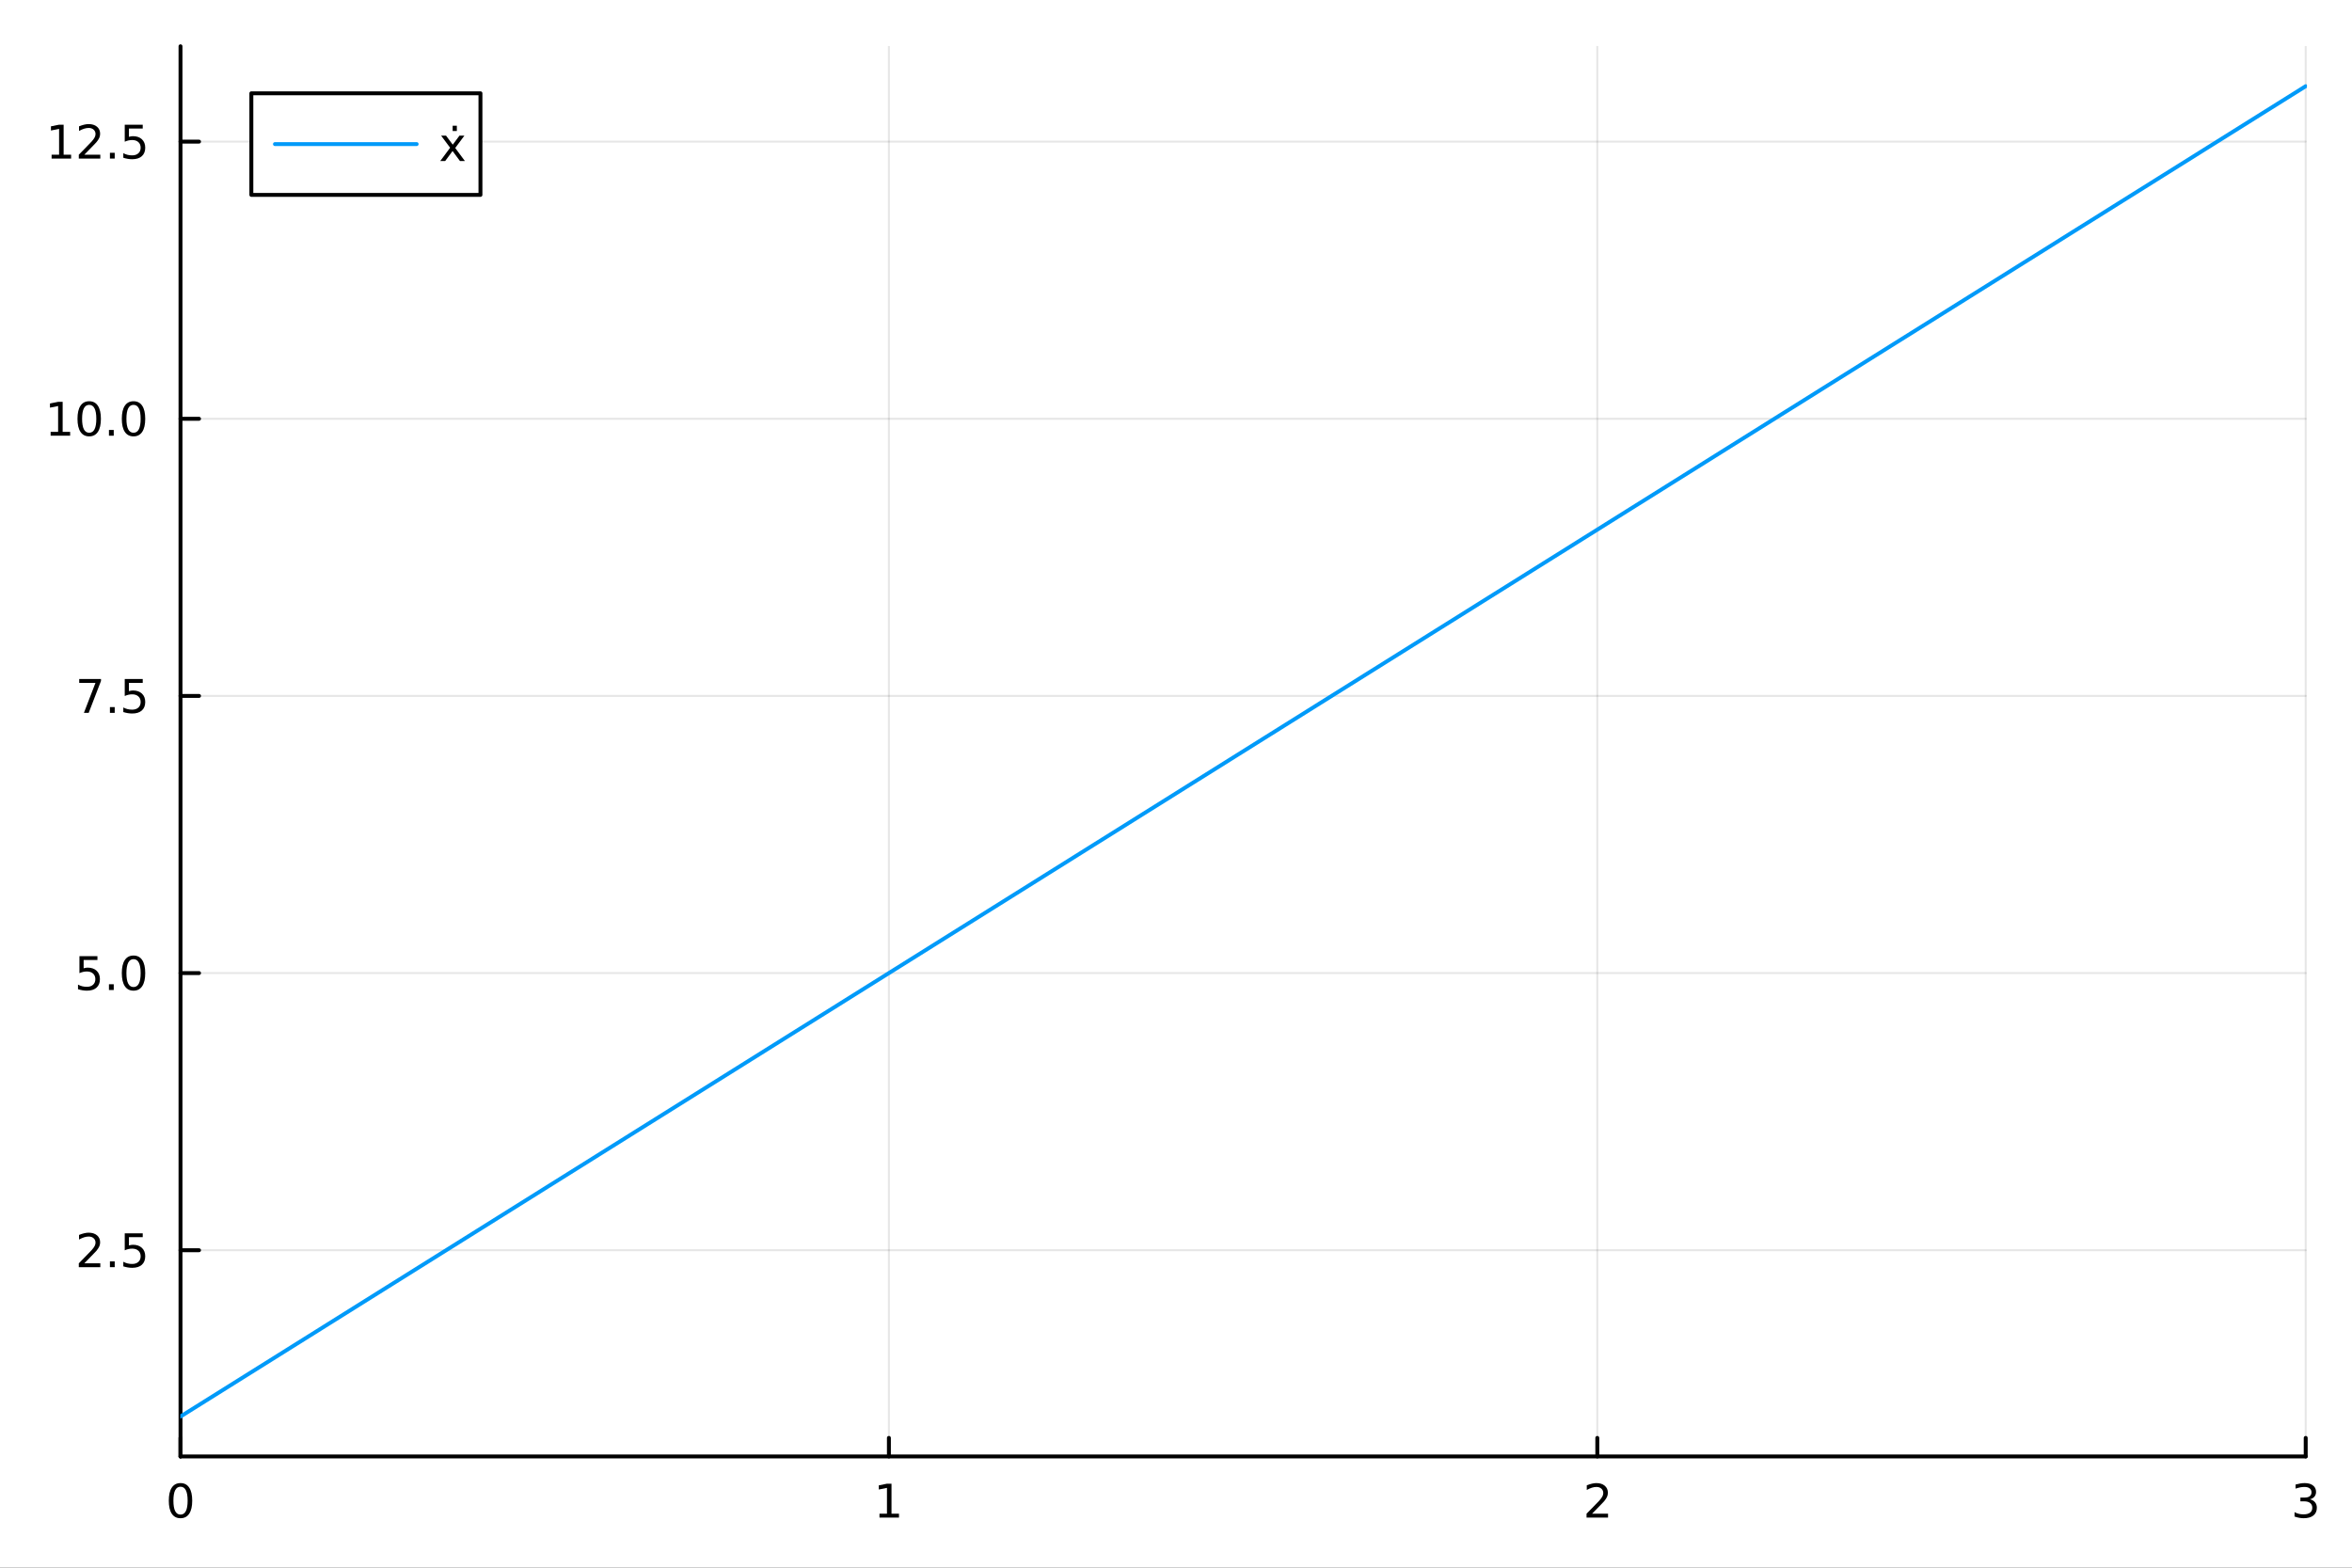
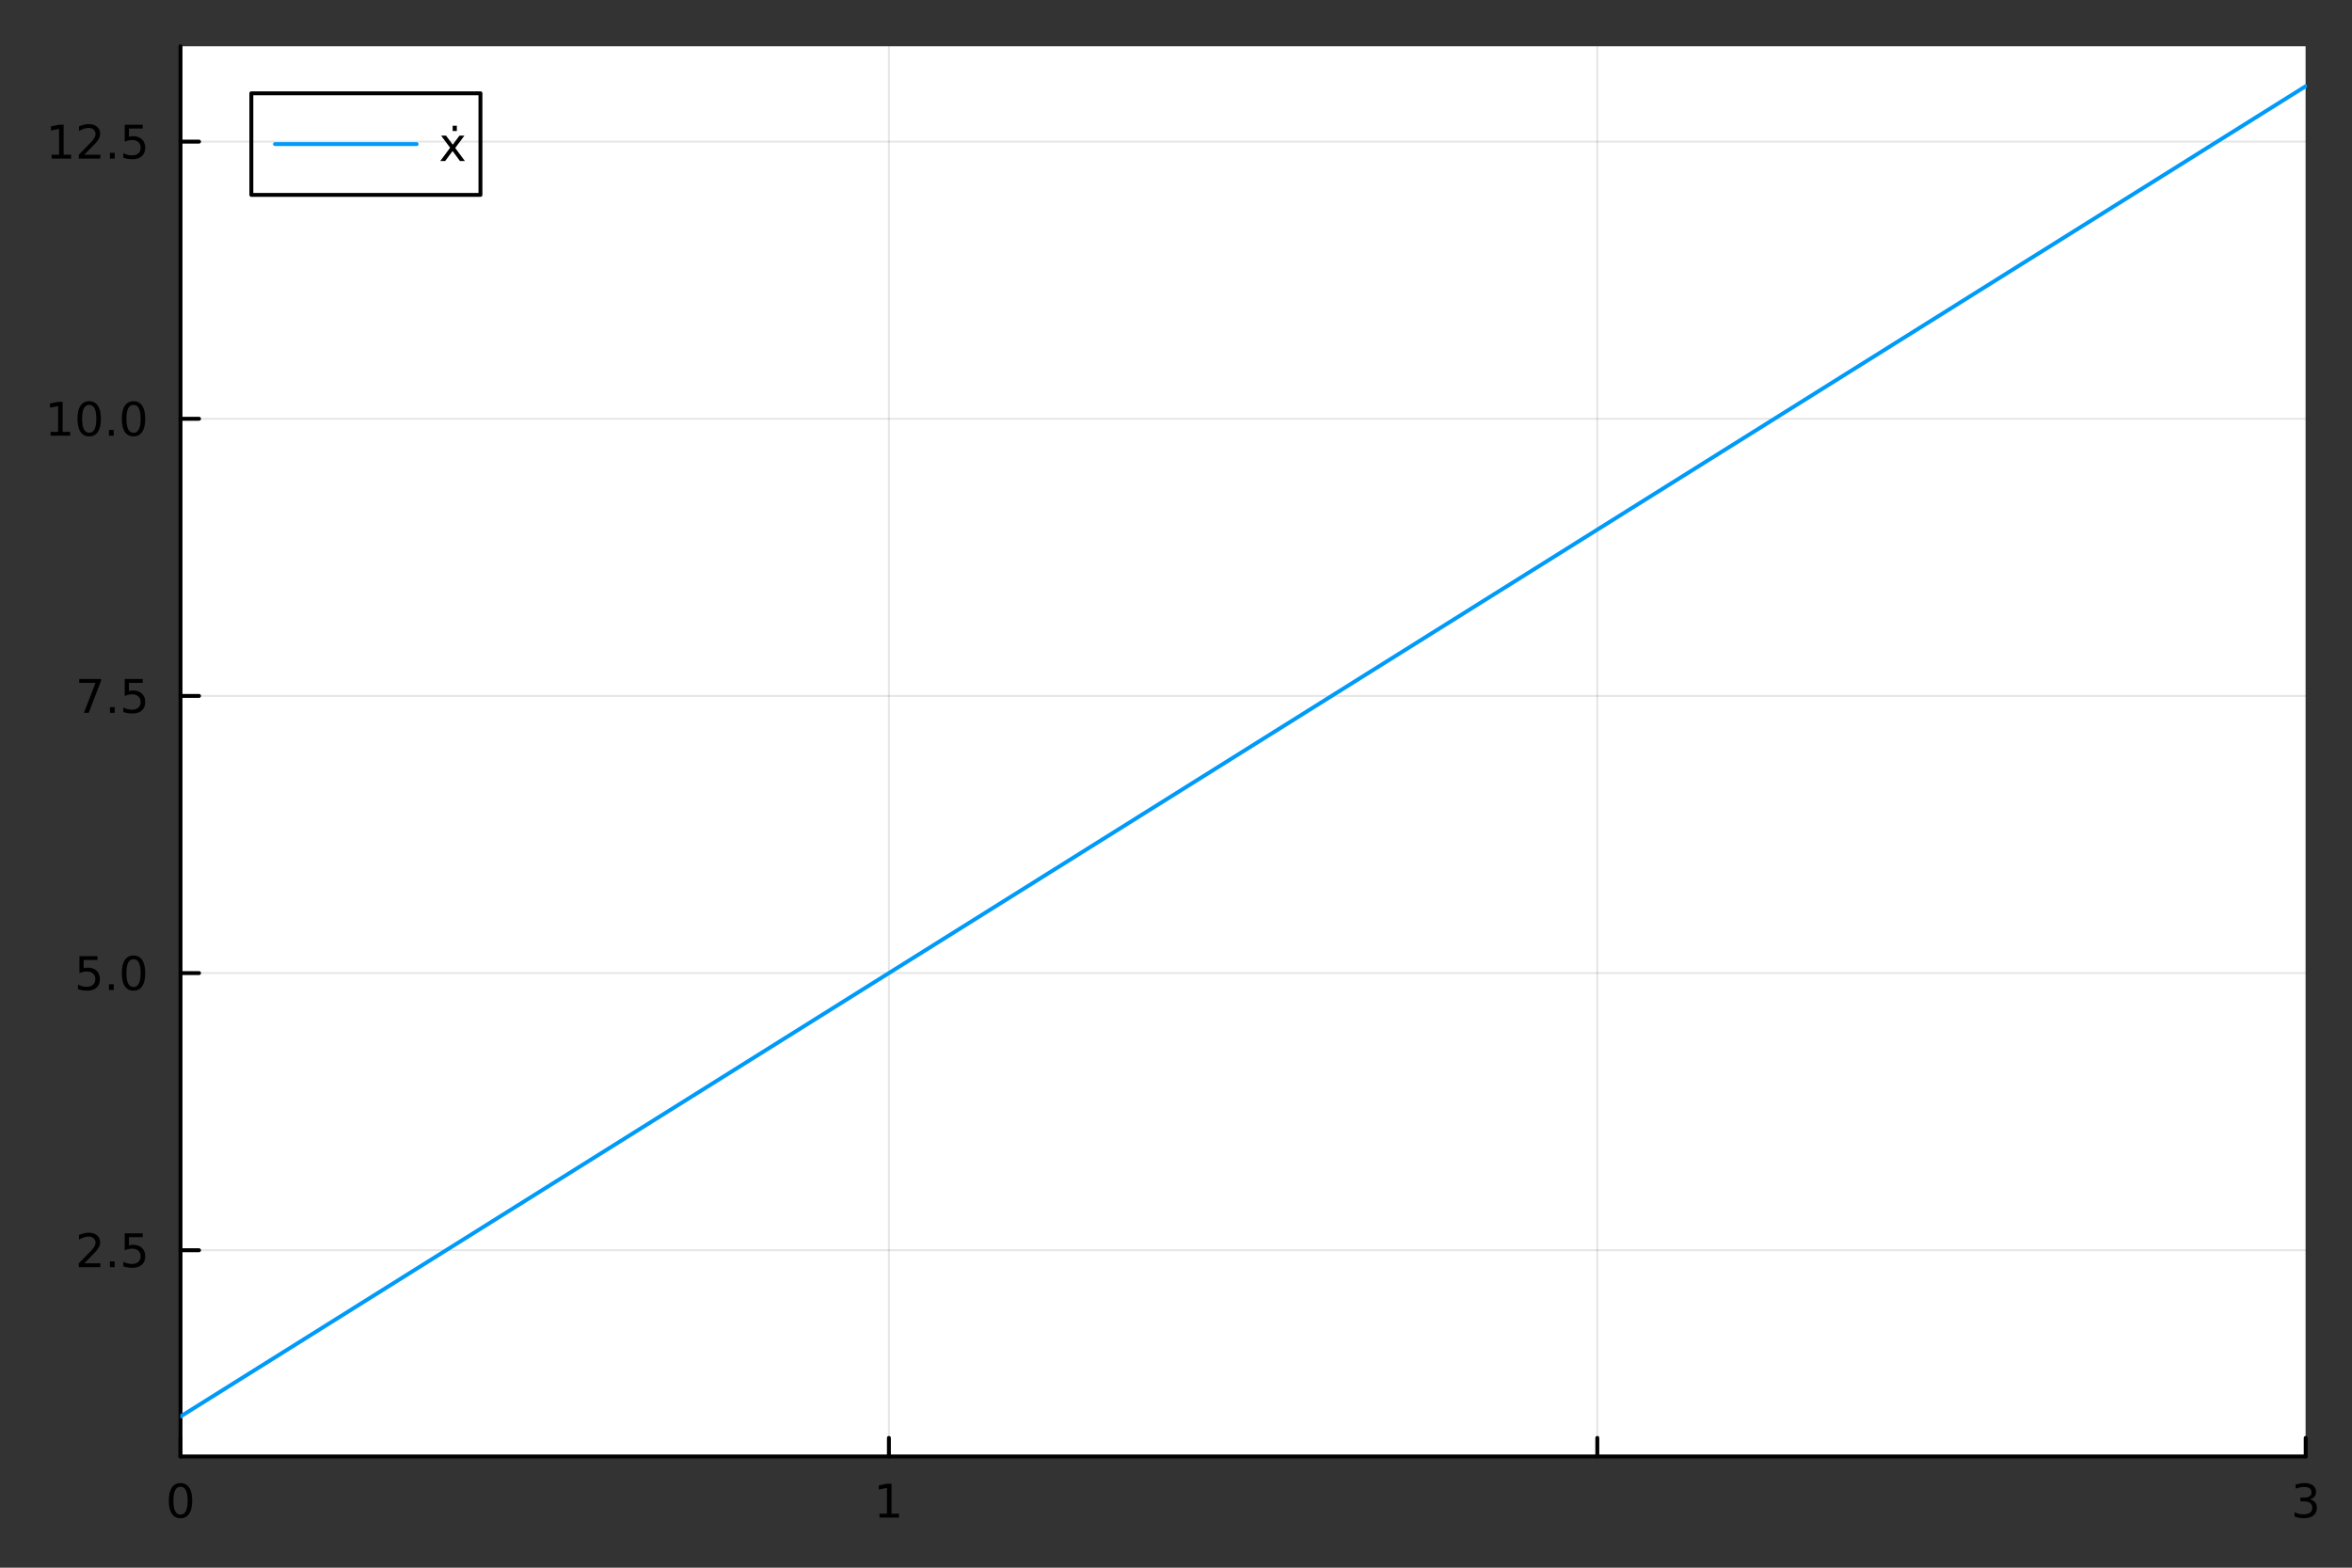
<svg xmlns="http://www.w3.org/2000/svg" width="600" height="400" viewBox="0 0 2400 1600">
  <rect x="0" y="0" width="2400" height="1600" fill="#333333" stroke="none" />
  <defs>
    <clipPath id="clip930">
      <rect x="0" y="0" width="2400" height="1600" />
    </clipPath>
  </defs>
-   <path clip-path="url(#clip930)" d="M0 1600 L2400 1600 L2400 0 L0 0  Z" fill="#ffffff" fill-rule="evenodd" fill-opacity="1" />
  <defs>
    <clipPath id="clip931">
      <rect x="480" y="0" width="1681" height="1600" />
    </clipPath>
  </defs>
  <path clip-path="url(#clip930)" d="M184.191 1486.45 L2352.76 1486.45 L2352.76 47.244 L184.191 47.244  Z" fill="#ffffff" fill-rule="evenodd" fill-opacity="1" />
  <defs>
    <clipPath id="clip932">
      <rect x="184" y="47" width="2170" height="1440" />
    </clipPath>
  </defs>
  <polyline clip-path="url(#clip932)" style="stroke:#000000; stroke-linecap:round; stroke-linejoin:round; stroke-width:2; stroke-opacity:0.1; fill:none" points="184.191,1486.45 184.191,47.244 " />
  <polyline clip-path="url(#clip932)" style="stroke:#000000; stroke-linecap:round; stroke-linejoin:round; stroke-width:2; stroke-opacity:0.1; fill:none" points="907.046,1486.45 907.046,47.244 " />
  <polyline clip-path="url(#clip932)" style="stroke:#000000; stroke-linecap:round; stroke-linejoin:round; stroke-width:2; stroke-opacity:0.1; fill:none" points="1629.9,1486.45 1629.9,47.244 " />
  <polyline clip-path="url(#clip932)" style="stroke:#000000; stroke-linecap:round; stroke-linejoin:round; stroke-width:2; stroke-opacity:0.1; fill:none" points="2352.76,1486.45 2352.76,47.244 " />
  <polyline clip-path="url(#clip932)" style="stroke:#000000; stroke-linecap:round; stroke-linejoin:round; stroke-width:2; stroke-opacity:0.1; fill:none" points="184.191,1276 2352.76,1276 " />
  <polyline clip-path="url(#clip932)" style="stroke:#000000; stroke-linecap:round; stroke-linejoin:round; stroke-width:2; stroke-opacity:0.1; fill:none" points="184.191,993.136 2352.76,993.136 " />
  <polyline clip-path="url(#clip932)" style="stroke:#000000; stroke-linecap:round; stroke-linejoin:round; stroke-width:2; stroke-opacity:0.1; fill:none" points="184.191,710.274 2352.76,710.274 " />
  <polyline clip-path="url(#clip932)" style="stroke:#000000; stroke-linecap:round; stroke-linejoin:round; stroke-width:2; stroke-opacity:0.1; fill:none" points="184.191,427.411 2352.76,427.411 " />
  <polyline clip-path="url(#clip932)" style="stroke:#000000; stroke-linecap:round; stroke-linejoin:round; stroke-width:2; stroke-opacity:0.1; fill:none" points="184.191,144.549 2352.76,144.549 " />
  <polyline clip-path="url(#clip930)" style="stroke:#000000; stroke-linecap:round; stroke-linejoin:round; stroke-width:4; stroke-opacity:1; fill:none" points="184.191,1486.45 2352.76,1486.45 " />
  <polyline clip-path="url(#clip930)" style="stroke:#000000; stroke-linecap:round; stroke-linejoin:round; stroke-width:4; stroke-opacity:1; fill:none" points="184.191,1486.45 184.191,1467.55 " />
  <polyline clip-path="url(#clip930)" style="stroke:#000000; stroke-linecap:round; stroke-linejoin:round; stroke-width:4; stroke-opacity:1; fill:none" points="907.046,1486.45 907.046,1467.55 " />
  <polyline clip-path="url(#clip930)" style="stroke:#000000; stroke-linecap:round; stroke-linejoin:round; stroke-width:4; stroke-opacity:1; fill:none" points="1629.9,1486.45 1629.9,1467.55 " />
  <polyline clip-path="url(#clip930)" style="stroke:#000000; stroke-linecap:round; stroke-linejoin:round; stroke-width:4; stroke-opacity:1; fill:none" points="2352.76,1486.45 2352.76,1467.55 " />
  <path clip-path="url(#clip930)" d="M184.191 1517.37 Q180.58 1517.37 178.751 1520.93 Q176.945 1524.47 176.945 1531.6 Q176.945 1538.71 178.751 1542.27 Q180.58 1545.82 184.191 1545.82 Q187.825 1545.82 189.63 1542.27 Q191.459 1538.71 191.459 1531.6 Q191.459 1524.47 189.63 1520.93 Q187.825 1517.37 184.191 1517.37 M184.191 1513.66 Q190.001 1513.66 193.056 1518.27 Q196.135 1522.85 196.135 1531.6 Q196.135 1540.33 193.056 1544.94 Q190.001 1549.52 184.191 1549.52 Q178.381 1549.52 175.302 1544.94 Q172.246 1540.33 172.246 1531.6 Q172.246 1522.85 175.302 1518.27 Q178.381 1513.66 184.191 1513.66 Z" fill="#000000" fill-rule="nonzero" fill-opacity="1" />
  <path clip-path="url(#clip930)" d="M897.428 1544.91 L905.067 1544.91 L905.067 1518.55 L896.756 1520.21 L896.756 1515.95 L905.02 1514.29 L909.696 1514.29 L909.696 1544.91 L917.335 1544.91 L917.335 1548.85 L897.428 1548.85 L897.428 1544.91 Z" fill="#000000" fill-rule="nonzero" fill-opacity="1" />
-   <path clip-path="url(#clip930)" d="M1624.55 1544.91 L1640.87 1544.91 L1640.87 1548.85 L1618.93 1548.85 L1618.93 1544.91 Q1621.59 1542.16 1626.17 1537.53 Q1630.78 1532.88 1631.96 1531.53 Q1634.21 1529.01 1635.09 1527.27 Q1635.99 1525.51 1635.99 1523.82 Q1635.99 1521.07 1634.04 1519.33 Q1632.12 1517.6 1629.02 1517.6 Q1626.82 1517.6 1624.37 1518.36 Q1621.94 1519.13 1619.16 1520.68 L1619.16 1515.95 Q1621.98 1514.82 1624.44 1514.24 Q1626.89 1513.66 1628.93 1513.66 Q1634.3 1513.66 1637.49 1516.35 Q1640.69 1519.03 1640.69 1523.52 Q1640.69 1525.65 1639.88 1527.57 Q1639.09 1529.47 1636.98 1532.07 Q1636.41 1532.74 1633.3 1535.95 Q1630.2 1539.15 1624.55 1544.91 Z" fill="#000000" fill-rule="nonzero" fill-opacity="1" />
  <path clip-path="url(#clip930)" d="M2357 1530.21 Q2360.36 1530.93 2362.24 1533.2 Q2364.13 1535.47 2364.13 1538.8 Q2364.13 1543.92 2360.61 1546.72 Q2357.1 1549.52 2350.61 1549.52 Q2348.44 1549.52 2346.12 1549.08 Q2343.83 1548.66 2341.38 1547.81 L2341.38 1543.29 Q2343.32 1544.43 2345.64 1545.01 Q2347.95 1545.58 2350.48 1545.58 Q2354.87 1545.58 2357.17 1543.85 Q2359.48 1542.11 2359.48 1538.8 Q2359.48 1535.75 2357.33 1534.03 Q2355.2 1532.3 2351.38 1532.3 L2347.35 1532.3 L2347.35 1528.45 L2351.56 1528.45 Q2355.01 1528.45 2356.84 1527.09 Q2358.67 1525.7 2358.67 1523.11 Q2358.67 1520.45 2356.77 1519.03 Q2354.9 1517.6 2351.38 1517.6 Q2349.46 1517.6 2347.26 1518.01 Q2345.06 1518.43 2342.42 1519.31 L2342.42 1515.14 Q2345.08 1514.4 2347.4 1514.03 Q2349.74 1513.66 2351.8 1513.66 Q2357.12 1513.66 2360.22 1516.09 Q2363.32 1518.5 2363.32 1522.62 Q2363.32 1525.49 2361.68 1527.48 Q2360.04 1529.45 2357 1530.21 Z" fill="#000000" fill-rule="nonzero" fill-opacity="1" />
  <polyline clip-path="url(#clip930)" style="stroke:#000000; stroke-linecap:round; stroke-linejoin:round; stroke-width:4; stroke-opacity:1; fill:none" points="184.191,1486.45 184.191,47.244 " />
  <polyline clip-path="url(#clip930)" style="stroke:#000000; stroke-linecap:round; stroke-linejoin:round; stroke-width:4; stroke-opacity:1; fill:none" points="184.191,1276 203.088,1276 " />
  <polyline clip-path="url(#clip930)" style="stroke:#000000; stroke-linecap:round; stroke-linejoin:round; stroke-width:4; stroke-opacity:1; fill:none" points="184.191,993.136 203.088,993.136 " />
  <polyline clip-path="url(#clip930)" style="stroke:#000000; stroke-linecap:round; stroke-linejoin:round; stroke-width:4; stroke-opacity:1; fill:none" points="184.191,710.274 203.088,710.274 " />
  <polyline clip-path="url(#clip930)" style="stroke:#000000; stroke-linecap:round; stroke-linejoin:round; stroke-width:4; stroke-opacity:1; fill:none" points="184.191,427.411 203.088,427.411 " />
  <polyline clip-path="url(#clip930)" style="stroke:#000000; stroke-linecap:round; stroke-linejoin:round; stroke-width:4; stroke-opacity:1; fill:none" points="184.191,144.549 203.088,144.549 " />
  <path clip-path="url(#clip930)" d="M86.038 1289.34 L102.358 1289.34 L102.358 1293.28 L80.413 1293.28 L80.413 1289.34 Q83.075 1286.59 87.659 1281.96 Q92.265 1277.31 93.446 1275.96 Q95.691 1273.44 96.571 1271.7 Q97.473 1269.95 97.473 1268.26 Q97.473 1265.5 95.529 1263.76 Q93.608 1262.03 90.506 1262.03 Q88.307 1262.03 85.853 1262.79 Q83.422 1263.56 80.645 1265.11 L80.645 1260.38 Q83.469 1259.25 85.922 1258.67 Q88.376 1258.09 90.413 1258.09 Q95.784 1258.09 98.978 1260.78 Q102.172 1263.46 102.172 1267.95 Q102.172 1270.08 101.362 1272.01 Q100.575 1273.9 98.469 1276.5 Q97.89 1277.17 94.788 1280.38 Q91.686 1283.58 86.038 1289.34 Z" fill="#000000" fill-rule="nonzero" fill-opacity="1" />
  <path clip-path="url(#clip930)" d="M112.172 1287.4 L117.057 1287.4 L117.057 1293.28 L112.172 1293.28 L112.172 1287.4 Z" fill="#000000" fill-rule="nonzero" fill-opacity="1" />
  <path clip-path="url(#clip930)" d="M127.288 1258.72 L145.644 1258.72 L145.644 1262.65 L131.57 1262.65 L131.57 1271.13 Q132.589 1270.78 133.607 1270.62 Q134.626 1270.43 135.644 1270.43 Q141.431 1270.43 144.811 1273.6 Q148.191 1276.77 148.191 1282.19 Q148.191 1287.77 144.718 1290.87 Q141.246 1293.95 134.927 1293.95 Q132.751 1293.95 130.482 1293.58 Q128.237 1293.21 125.83 1292.47 L125.83 1287.77 Q127.913 1288.9 130.135 1289.46 Q132.357 1290.01 134.834 1290.01 Q138.839 1290.01 141.177 1287.91 Q143.515 1285.8 143.515 1282.19 Q143.515 1278.58 141.177 1276.47 Q138.839 1274.37 134.834 1274.37 Q132.959 1274.37 131.084 1274.78 Q129.232 1275.2 127.288 1276.08 L127.288 1258.72 Z" fill="#000000" fill-rule="nonzero" fill-opacity="1" />
  <path clip-path="url(#clip930)" d="M81.061 975.856 L99.418 975.856 L99.418 979.791 L85.344 979.791 L85.344 988.263 Q86.362 987.916 87.381 987.754 Q88.399 987.569 89.418 987.569 Q95.205 987.569 98.585 990.74 Q101.964 993.911 101.964 999.328 Q101.964 1004.91 98.492 1008.01 Q95.02 1011.09 88.7 1011.09 Q86.524 1011.09 84.256 1010.72 Q82.01 1010.35 79.603 1009.61 L79.603 1004.91 Q81.686 1006.04 83.909 1006.6 Q86.131 1007.15 88.608 1007.15 Q92.612 1007.15 94.95 1005.05 Q97.288 1002.94 97.288 999.328 Q97.288 995.717 94.95 993.61 Q92.612 991.504 88.608 991.504 Q86.733 991.504 84.858 991.921 Q83.006 992.337 81.061 993.217 L81.061 975.856 Z" fill="#000000" fill-rule="nonzero" fill-opacity="1" />
  <path clip-path="url(#clip930)" d="M111.177 1004.54 L116.061 1004.54 L116.061 1010.42 L111.177 1010.42 L111.177 1004.54 Z" fill="#000000" fill-rule="nonzero" fill-opacity="1" />
  <path clip-path="url(#clip930)" d="M136.246 978.935 Q132.635 978.935 130.807 982.499 Q129.001 986.041 129.001 993.171 Q129.001 1000.28 130.807 1003.84 Q132.635 1007.38 136.246 1007.38 Q139.881 1007.38 141.686 1003.84 Q143.515 1000.28 143.515 993.171 Q143.515 986.041 141.686 982.499 Q139.881 978.935 136.246 978.935 M136.246 975.231 Q142.056 975.231 145.112 979.837 Q148.191 984.421 148.191 993.171 Q148.191 1001.9 145.112 1006.5 Q142.056 1011.09 136.246 1011.09 Q130.436 1011.09 127.357 1006.5 Q124.302 1001.9 124.302 993.171 Q124.302 984.421 127.357 979.837 Q130.436 975.231 136.246 975.231 Z" fill="#000000" fill-rule="nonzero" fill-opacity="1" />
  <path clip-path="url(#clip930)" d="M80.83 692.994 L103.052 692.994 L103.052 694.984 L90.506 727.554 L85.622 727.554 L97.427 696.929 L80.83 696.929 L80.83 692.994 Z" fill="#000000" fill-rule="nonzero" fill-opacity="1" />
  <path clip-path="url(#clip930)" d="M112.172 721.674 L117.057 721.674 L117.057 727.554 L112.172 727.554 L112.172 721.674 Z" fill="#000000" fill-rule="nonzero" fill-opacity="1" />
  <path clip-path="url(#clip930)" d="M127.288 692.994 L145.644 692.994 L145.644 696.929 L131.57 696.929 L131.57 705.401 Q132.589 705.054 133.607 704.892 Q134.626 704.706 135.644 704.706 Q141.431 704.706 144.811 707.878 Q148.191 711.049 148.191 716.466 Q148.191 722.044 144.718 725.146 Q141.246 728.225 134.927 728.225 Q132.751 728.225 130.482 727.854 Q128.237 727.484 125.83 726.743 L125.83 722.044 Q127.913 723.179 130.135 723.734 Q132.357 724.29 134.834 724.29 Q138.839 724.29 141.177 722.183 Q143.515 720.077 143.515 716.466 Q143.515 712.855 141.177 710.748 Q138.839 708.642 134.834 708.642 Q132.959 708.642 131.084 709.058 Q129.232 709.475 127.288 710.355 L127.288 692.994 Z" fill="#000000" fill-rule="nonzero" fill-opacity="1" />
  <path clip-path="url(#clip930)" d="M51.663 440.756 L59.302 440.756 L59.302 414.39 L50.992 416.057 L50.992 411.798 L59.256 410.131 L63.932 410.131 L63.932 440.756 L71.571 440.756 L71.571 444.691 L51.663 444.691 L51.663 440.756 Z" fill="#000000" fill-rule="nonzero" fill-opacity="1" />
  <path clip-path="url(#clip930)" d="M91.015 413.21 Q87.404 413.21 85.575 416.775 Q83.77 420.316 83.77 427.446 Q83.77 434.552 85.575 438.117 Q87.404 441.659 91.015 441.659 Q94.649 441.659 96.455 438.117 Q98.284 434.552 98.284 427.446 Q98.284 420.316 96.455 416.775 Q94.649 413.21 91.015 413.21 M91.015 409.506 Q96.825 409.506 99.881 414.113 Q102.959 418.696 102.959 427.446 Q102.959 436.173 99.881 440.779 Q96.825 445.362 91.015 445.362 Q85.205 445.362 82.126 440.779 Q79.071 436.173 79.071 427.446 Q79.071 418.696 82.126 414.113 Q85.205 409.506 91.015 409.506 Z" fill="#000000" fill-rule="nonzero" fill-opacity="1" />
  <path clip-path="url(#clip930)" d="M111.177 438.812 L116.061 438.812 L116.061 444.691 L111.177 444.691 L111.177 438.812 Z" fill="#000000" fill-rule="nonzero" fill-opacity="1" />
  <path clip-path="url(#clip930)" d="M136.246 413.21 Q132.635 413.21 130.807 416.775 Q129.001 420.316 129.001 427.446 Q129.001 434.552 130.807 438.117 Q132.635 441.659 136.246 441.659 Q139.881 441.659 141.686 438.117 Q143.515 434.552 143.515 427.446 Q143.515 420.316 141.686 416.775 Q139.881 413.21 136.246 413.21 M136.246 409.506 Q142.056 409.506 145.112 414.113 Q148.191 418.696 148.191 427.446 Q148.191 436.173 145.112 440.779 Q142.056 445.362 136.246 445.362 Q130.436 445.362 127.357 440.779 Q124.302 436.173 124.302 427.446 Q124.302 418.696 127.357 414.113 Q130.436 409.506 136.246 409.506 Z" fill="#000000" fill-rule="nonzero" fill-opacity="1" />
  <path clip-path="url(#clip930)" d="M52.659 157.894 L60.298 157.894 L60.298 131.528 L51.987 133.195 L51.987 128.935 L60.251 127.269 L64.927 127.269 L64.927 157.894 L72.566 157.894 L72.566 161.829 L52.659 161.829 L52.659 157.894 Z" fill="#000000" fill-rule="nonzero" fill-opacity="1" />
  <path clip-path="url(#clip930)" d="M86.038 157.894 L102.358 157.894 L102.358 161.829 L80.413 161.829 L80.413 157.894 Q83.075 155.139 87.659 150.509 Q92.265 145.857 93.446 144.514 Q95.691 141.991 96.571 140.255 Q97.473 138.496 97.473 136.806 Q97.473 134.051 95.529 132.315 Q93.608 130.579 90.506 130.579 Q88.307 130.579 85.853 131.343 Q83.422 132.107 80.645 133.658 L80.645 128.935 Q83.469 127.801 85.922 127.222 Q88.376 126.644 90.413 126.644 Q95.784 126.644 98.978 129.329 Q102.172 132.014 102.172 136.505 Q102.172 138.634 101.362 140.556 Q100.575 142.454 98.469 145.046 Q97.89 145.718 94.788 148.935 Q91.686 152.13 86.038 157.894 Z" fill="#000000" fill-rule="nonzero" fill-opacity="1" />
  <path clip-path="url(#clip930)" d="M112.172 155.949 L117.057 155.949 L117.057 161.829 L112.172 161.829 L112.172 155.949 Z" fill="#000000" fill-rule="nonzero" fill-opacity="1" />
  <path clip-path="url(#clip930)" d="M127.288 127.269 L145.644 127.269 L145.644 131.204 L131.57 131.204 L131.57 139.676 Q132.589 139.329 133.607 139.167 Q134.626 138.982 135.644 138.982 Q141.431 138.982 144.811 142.153 Q148.191 145.324 148.191 150.741 Q148.191 156.32 144.718 159.421 Q141.246 162.5 134.927 162.5 Q132.751 162.5 130.482 162.13 Q128.237 161.759 125.83 161.019 L125.83 156.32 Q127.913 157.454 130.135 158.009 Q132.357 158.565 134.834 158.565 Q138.839 158.565 141.177 156.458 Q143.515 154.352 143.515 150.741 Q143.515 147.13 141.177 145.023 Q138.839 142.917 134.834 142.917 Q132.959 142.917 131.084 143.333 Q129.232 143.75 127.288 144.63 L127.288 127.269 Z" fill="#000000" fill-rule="nonzero" fill-opacity="1" />
  <polyline clip-path="url(#clip932)" style="stroke:#009af9; stroke-linecap:round; stroke-linejoin:round; stroke-width:4; stroke-opacity:1; fill:none" points="184.191,1445.72 191.419,1441.19 198.648,1436.66 205.876,1432.14 213.105,1427.61 220.333,1423.09 227.562,1418.56 234.791,1414.04 242.019,1409.51 249.248,1404.98 256.476,1400.46 263.705,1395.93 270.933,1391.41 278.162,1386.88 285.39,1382.35 292.619,1377.83 299.847,1373.3 307.076,1368.78 314.305,1364.25 321.533,1359.73 328.762,1355.2 335.99,1350.67 343.219,1346.15 350.447,1341.62 357.676,1337.1 364.904,1332.57 372.133,1328.04 379.362,1323.52 386.59,1318.99 393.819,1314.47 401.047,1309.94 408.276,1305.42 415.504,1300.89 422.733,1296.36 429.961,1291.84 437.19,1287.31 444.419,1282.79 451.647,1278.26 458.876,1273.74 466.104,1269.21 473.333,1264.68 480.561,1260.16 487.79,1255.63 495.018,1251.11 502.247,1246.58 509.475,1242.05 516.704,1237.53 523.933,1233 531.161,1228.48 538.39,1223.95 545.618,1219.43 552.847,1214.9 560.075,1210.37 567.304,1205.85 574.532,1201.32 581.761,1196.8 588.99,1192.27 596.218,1187.75 603.447,1183.22 610.675,1178.69 617.904,1174.17 625.132,1169.64 632.361,1165.12 639.589,1160.59 646.818,1156.06 654.046,1151.54 661.275,1147.01 668.504,1142.49 675.732,1137.96 682.961,1133.44 690.189,1128.91 697.418,1124.38 704.646,1119.86 711.875,1115.33 719.103,1110.81 726.332,1106.28 733.561,1101.76 740.789,1097.23 748.018,1092.7 755.246,1088.18 762.475,1083.65 769.703,1079.13 776.932,1074.6 784.16,1070.07 791.389,1065.55 798.617,1061.02 805.846,1056.5 813.075,1051.97 820.303,1047.45 827.532,1042.92 834.76,1038.39 841.989,1033.87 849.217,1029.34 856.446,1024.82 863.674,1020.29 870.903,1015.76 878.132,1011.24 885.36,1006.71 892.589,1002.19 899.817,997.662 907.046,993.136 914.274,988.61 921.503,984.084 928.731,979.558 935.96,975.033 943.189,970.507 950.417,965.981 957.646,961.455 964.874,956.93 972.103,952.404 979.331,947.878 986.56,943.352 993.788,938.826 1001.02,934.301 1008.25,929.775 1015.47,925.249 1022.7,920.723 1029.93,916.197 1037.16,911.672 1044.39,907.146 1051.62,902.62 1058.85,898.094 1066.07,893.568 1073.3,889.043 1080.53,884.517 1087.76,879.991 1094.99,875.465 1102.22,870.939 1109.45,866.414 1116.67,861.888 1123.9,857.362 1131.13,852.836 1138.36,848.31 1145.59,843.785 1152.82,839.259 1160.05,834.733 1167.27,830.207 1174.5,825.681 1181.73,821.156 1188.96,816.63 1196.19,812.104 1203.42,807.578 1210.64,803.052 1217.87,798.527 1225.1,794.001 1232.33,789.475 1239.56,784.949 1246.79,780.423 1254.02,775.898 1261.24,771.372 1268.47,766.846 1275.7,762.32 1282.93,757.794 1290.16,753.269 1297.39,748.743 1304.62,744.217 1311.84,739.691 1319.07,735.165 1326.3,730.64 1333.53,726.114 1340.76,721.588 1347.99,717.062 1355.22,712.536 1362.44,708.011 1369.67,703.485 1376.9,698.959 1384.13,694.433 1391.36,689.907 1398.59,685.382 1405.82,680.856 1413.04,676.33 1420.27,671.804 1427.5,667.278 1434.73,662.753 1441.96,658.227 1449.19,653.701 1456.42,649.175 1463.64,644.649 1470.87,640.124 1478.1,635.598 1485.33,631.072 1492.56,626.546 1499.79,622.02 1507.02,617.495 1514.24,612.969 1521.47,608.443 1528.7,603.917 1535.93,599.391 1543.16,594.866 1550.39,590.34 1557.62,585.814 1564.84,581.288 1572.07,576.762 1579.3,572.237 1586.53,567.711 1593.76,563.185 1600.99,558.659 1608.22,554.133 1615.44,549.608 1622.67,545.082 1629.9,540.556 1637.13,536.03 1644.36,531.504 1651.59,526.979 1658.82,522.453 1666.04,517.927 1673.27,513.401 1680.5,508.875 1687.73,504.35 1694.96,499.824 1702.19,495.298 1709.41,490.772 1716.64,486.247 1723.87,481.721 1731.1,477.195 1738.33,472.669 1745.56,468.143 1752.79,463.618 1760.01,459.092 1767.24,454.566 1774.47,450.04 1781.7,445.514 1788.93,440.989 1796.16,436.463 1803.39,431.937 1810.61,427.411 1817.84,422.885 1825.07,418.36 1832.3,413.834 1839.53,409.308 1846.76,404.782 1853.99,400.256 1861.21,395.731 1868.44,391.205 1875.67,386.679 1882.9,382.153 1890.13,377.627 1897.36,373.102 1904.59,368.576 1911.81,364.05 1919.04,359.524 1926.27,354.998 1933.5,350.473 1940.73,345.947 1947.96,341.421 1955.19,336.895 1962.41,332.369 1969.64,327.844 1976.87,323.318 1984.1,318.792 1991.33,314.266 1998.56,309.74 2005.79,305.215 2013.01,300.689 2020.24,296.163 2027.47,291.637 2034.7,287.111 2041.93,282.586 2049.16,278.06 2056.39,273.534 2063.61,269.008 2070.84,264.482 2078.07,259.957 2085.3,255.431 2092.53,250.905 2099.76,246.379 2106.99,241.853 2114.21,237.328 2121.44,232.802 2128.67,228.276 2135.9,223.75 2143.13,219.224 2150.36,214.699 2157.59,210.173 2164.81,205.647 2172.04,201.121 2179.27,196.595 2186.5,192.07 2193.73,187.544 2200.96,183.018 2208.18,178.492 2215.41,173.966 2222.64,169.441 2229.87,164.915 2237.1,160.389 2244.33,155.863 2251.56,151.337 2258.78,146.812 2266.01,142.286 2273.24,137.76 2280.47,133.234 2287.7,128.708 2294.93,124.183 2302.16,119.657 2309.38,115.131 2316.61,110.605 2323.84,106.079 2331.07,101.554 2338.3,97.028 2345.53,92.502 2352.76,87.976 " />
-   <path clip-path="url(#clip930)" d="M256.476 198.898 L490.254 198.898 L490.254 95.218 L256.476 95.218  Z" fill="#ffffff" fill-rule="evenodd" fill-opacity="1" />
  <polyline clip-path="url(#clip930)" style="stroke:#000000; stroke-linecap:round; stroke-linejoin:round; stroke-width:4; stroke-opacity:1; fill:none" points="256.476,198.898 490.254,198.898 490.254,95.218 256.476,95.218 256.476,198.898 " />
  <polyline clip-path="url(#clip930)" style="stroke:#009af9; stroke-linecap:round; stroke-linejoin:round; stroke-width:4; stroke-opacity:1; fill:none" points="280.571,147.058 425.142,147.058 " />
  <path clip-path="url(#clip930)" d="M473.89 138.412 L464.515 151.027 L474.376 164.338 L469.353 164.338 L461.807 154.152 L454.261 164.338 L449.238 164.338 L459.307 150.773 L450.094 138.412 L455.117 138.412 L461.992 147.648 L468.867 138.412 L473.89 138.412 Z" fill="#000000" fill-rule="nonzero" fill-opacity="1" />
  <path clip-path="url(#clip930)" d="M461.9 128.319 L466.159 128.319 L466.159 133.713 L461.9 133.713 L461.9 128.319 M464.075 137.787 L464.075 137.787 Z" fill="#000000" fill-rule="nonzero" fill-opacity="1" />
</svg>